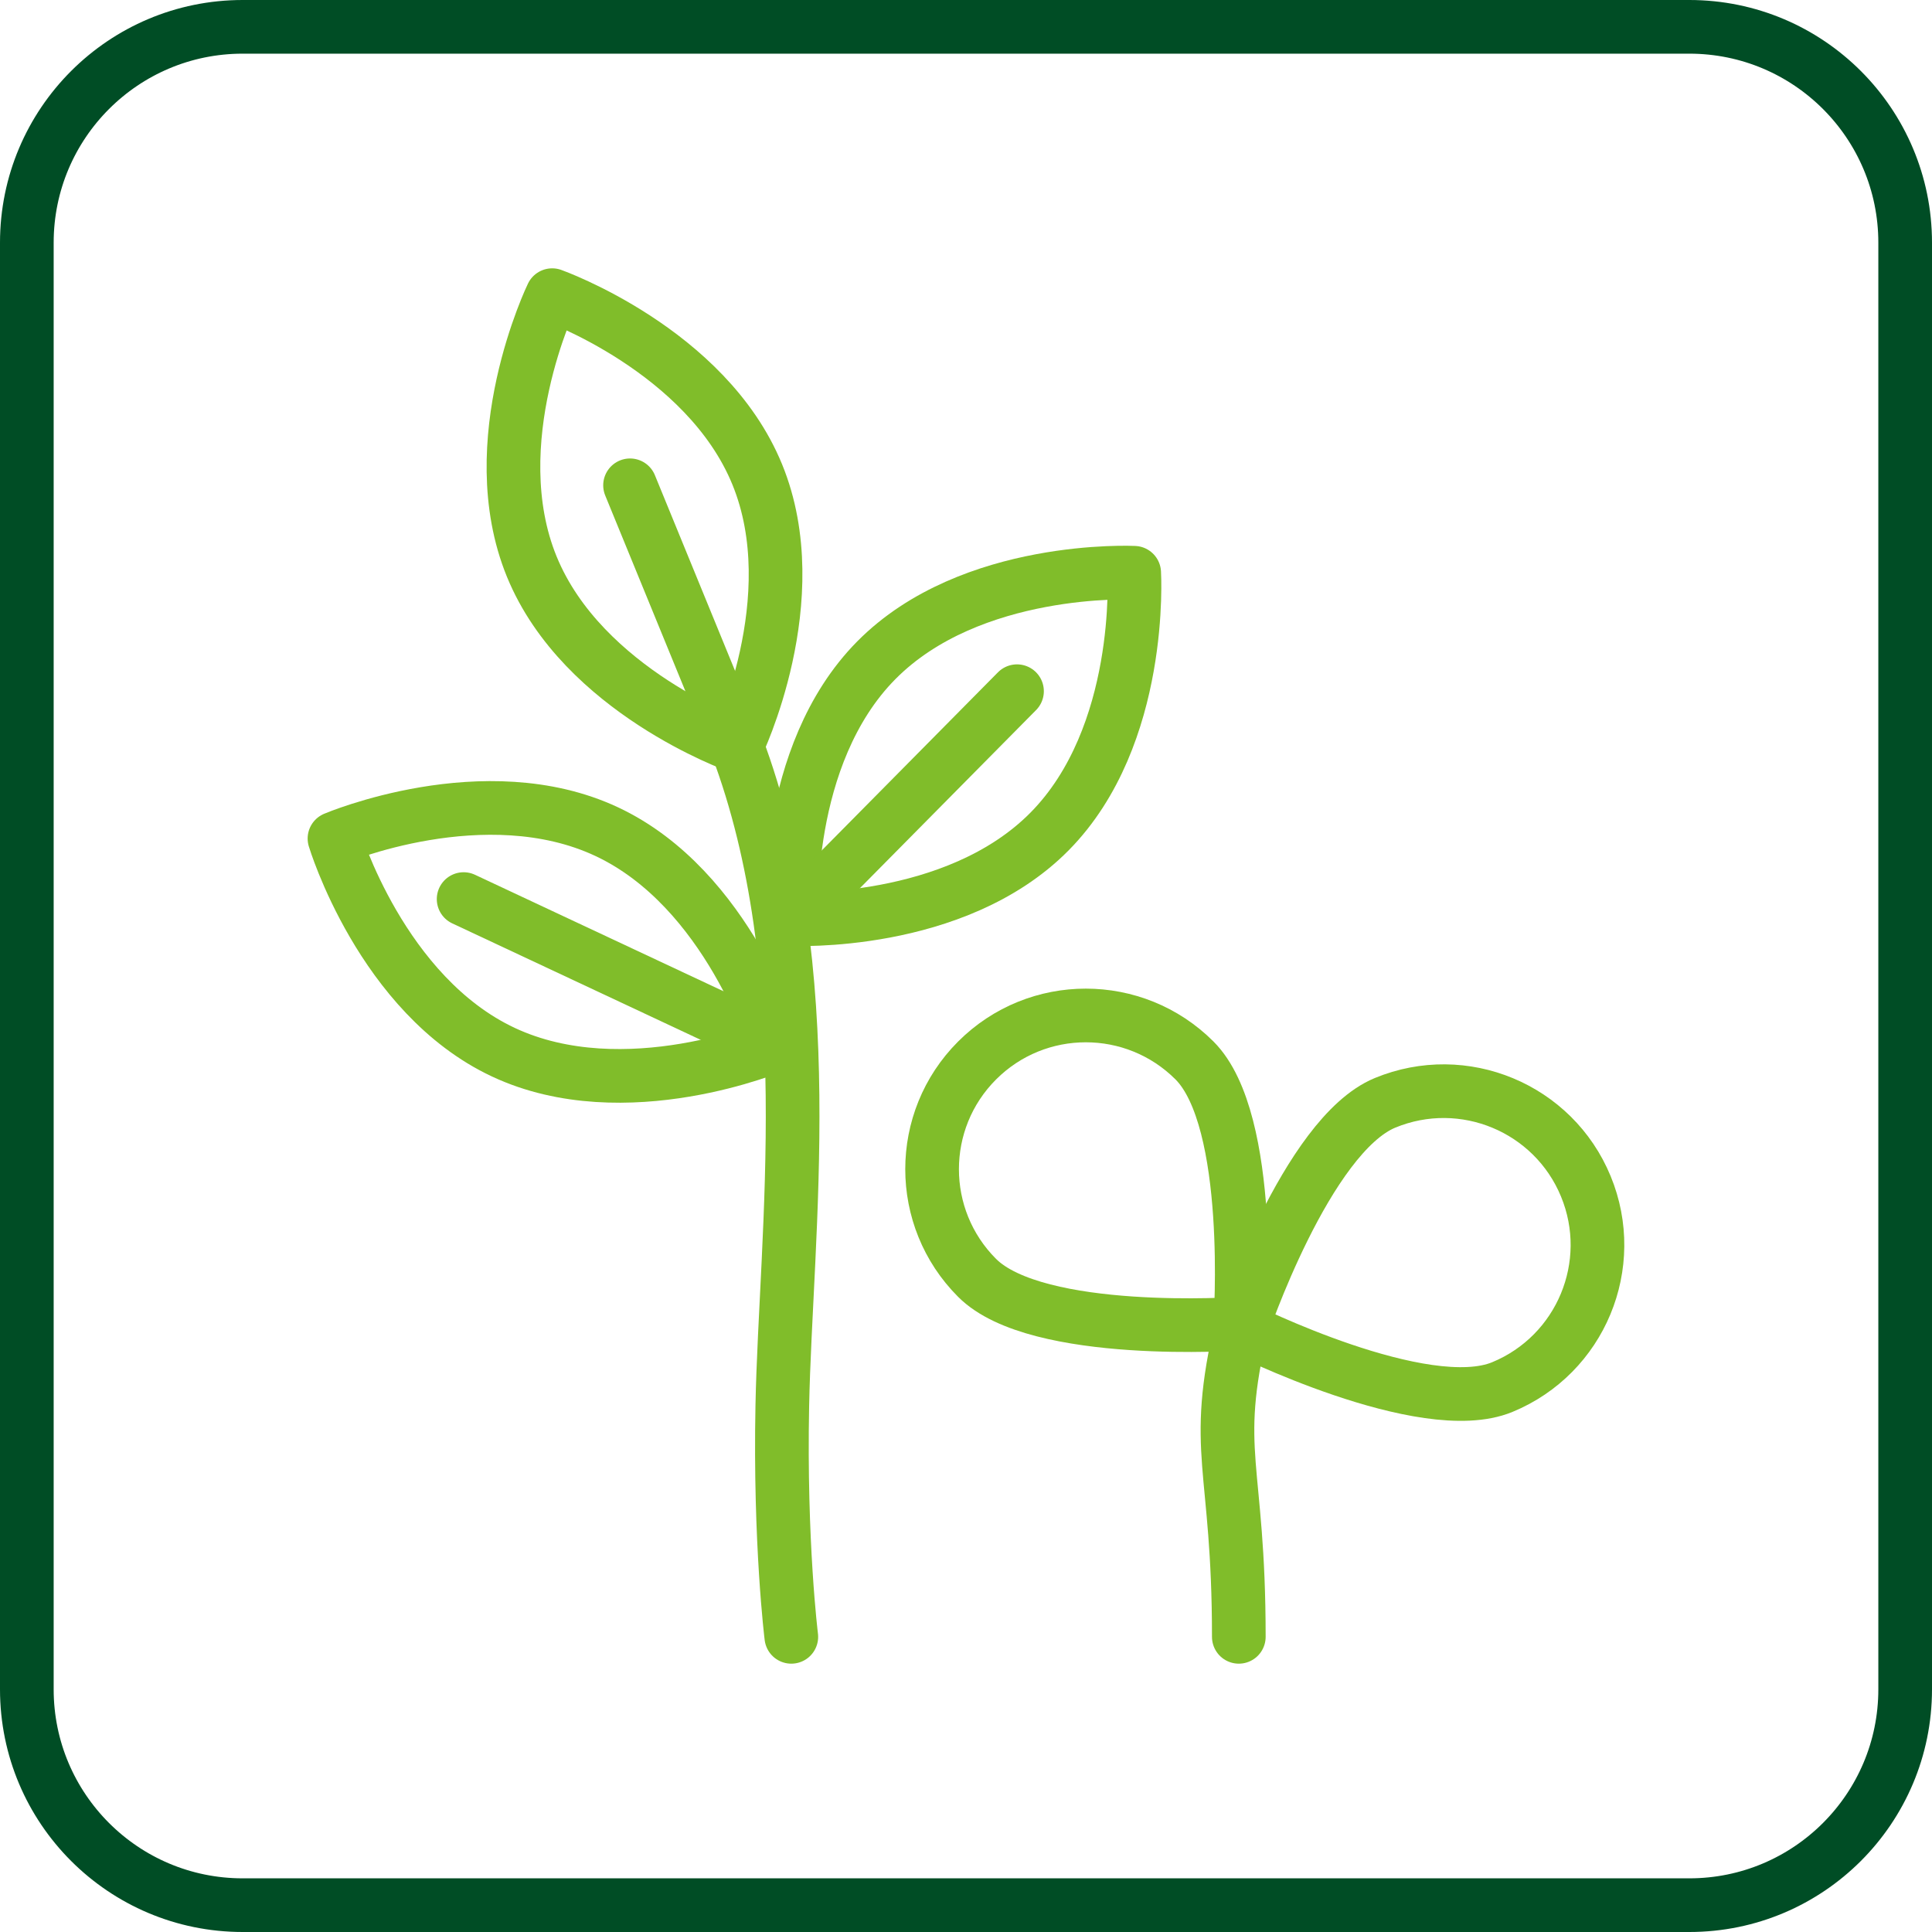
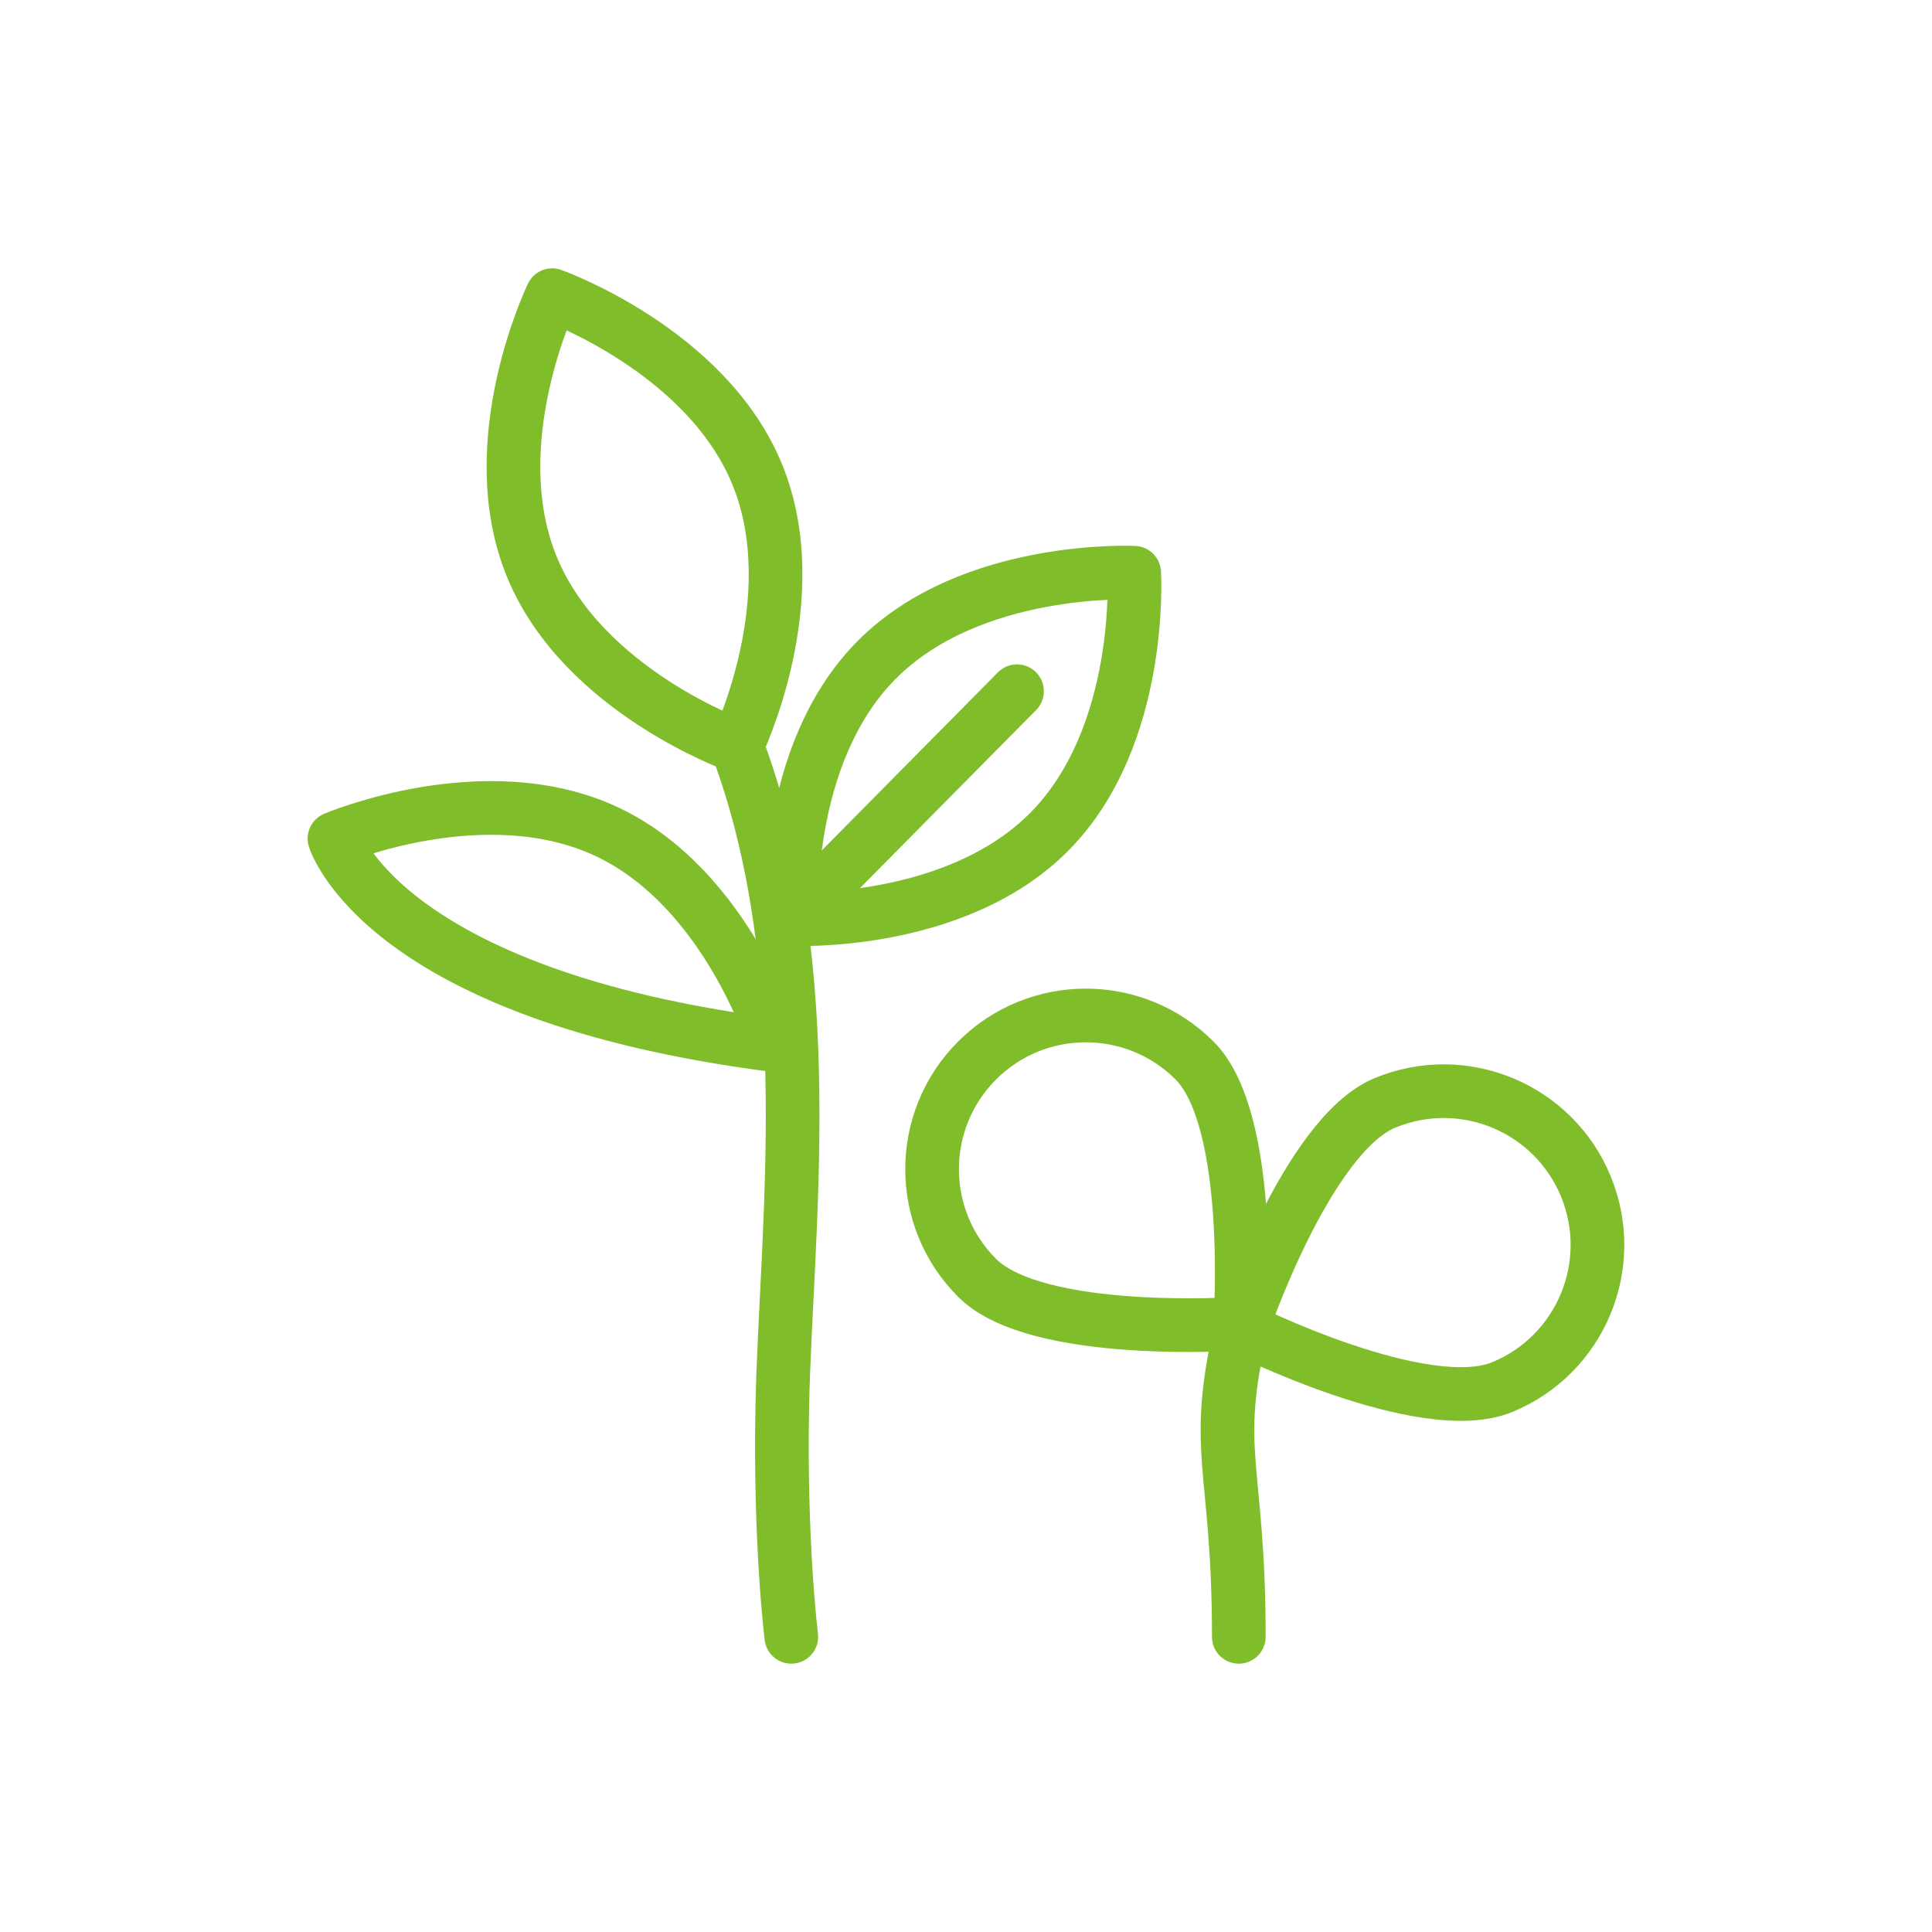
<svg xmlns="http://www.w3.org/2000/svg" width="72" height="72" viewBox="0 0 72 72" fill="none">
  <path d="M46.277 49.384C45.146 54.171 46.167 54.556 46.167 61" stroke="#80BD2A" stroke-width="2" stroke-miterlimit="10" stroke-linecap="round" stroke-linejoin="round" />
  <path d="M44.516 39.521C46.753 41.758 46.222 49.329 46.222 49.329C46.222 49.329 38.651 49.861 36.414 47.623C34.177 45.386 34.177 41.758 36.414 39.521C38.651 37.284 42.278 37.284 44.516 39.521Z" stroke="#80BD2A" stroke-width="2" stroke-miterlimit="10" stroke-linecap="round" stroke-linejoin="round" />
  <path d="M55.987 51.692C53.062 52.898 46.276 49.5 46.276 49.5C46.276 49.5 48.693 42.306 51.618 41.099C54.543 39.893 57.893 41.286 59.099 44.211C60.305 47.136 58.912 50.486 55.987 51.692Z" stroke="#80BD2A" stroke-width="2" stroke-miterlimit="10" stroke-linecap="round" stroke-linejoin="round" />
-   <path d="M28.903 38.955C28.903 38.955 23.297 41.34 18.758 39.212C14.219 37.084 12.465 31.25 12.465 31.25C12.465 31.25 18.071 28.865 22.61 30.993C27.149 33.121 28.903 38.955 28.903 38.955Z" stroke="#80BD2A" stroke-width="2" stroke-miterlimit="10" stroke-linecap="round" stroke-linejoin="round" />
+   <path d="M28.903 38.955C14.219 37.084 12.465 31.25 12.465 31.25C12.465 31.25 18.071 28.865 22.61 30.993C27.149 33.121 28.903 38.955 28.903 38.955Z" stroke="#80BD2A" stroke-width="2" stroke-miterlimit="10" stroke-linecap="round" stroke-linejoin="round" />
  <path d="M29.501 34.251C29.501 34.251 29.132 28.17 32.658 24.606C36.183 21.042 42.268 21.345 42.268 21.345C42.268 21.345 42.637 27.426 39.111 30.99C35.585 34.554 29.501 34.251 29.501 34.251Z" stroke="#80BD2A" stroke-width="2" stroke-miterlimit="10" stroke-linecap="round" stroke-linejoin="round" />
  <path d="M27.46 27.798C27.46 27.798 21.72 25.758 19.819 21.12C17.919 16.481 20.578 11 20.578 11C20.578 11 26.318 13.04 28.219 17.678C30.119 22.317 27.46 27.798 27.46 27.798Z" stroke="#80BD2A" stroke-width="2" stroke-miterlimit="10" stroke-linecap="round" stroke-linejoin="round" />
  <path d="M27.46 27.798C30.608 36.164 29.28 45.95 29.154 52.392C29.054 57.507 29.49 61 29.49 61" stroke="#80BD2A" stroke-width="2" stroke-miterlimit="10" stroke-linecap="round" stroke-linejoin="round" />
  <path d="M29.501 34.251L37.901 25.759" stroke="#80BD2A" stroke-width="2" stroke-miterlimit="10" stroke-linecap="round" stroke-linejoin="round" />
-   <path d="M23.48 18.086L27.459 27.798" stroke="#80BD2A" stroke-width="2" stroke-miterlimit="10" stroke-linecap="round" stroke-linejoin="round" />
-   <path d="M28.903 38.955L17.278 33.506" stroke="#80BD2A" stroke-width="2" stroke-miterlimit="10" stroke-linecap="round" stroke-linejoin="round" />
-   <path d="M62.957 71H9.043C4.601 71 1 67.399 1 62.957V9.043C1 4.601 4.601 1 9.043 1H62.956C67.399 1 71 4.601 71 9.043V62.956C71 67.399 67.399 71 62.957 71Z" stroke="#004D25" stroke-width="2" stroke-miterlimit="10" />
</svg>